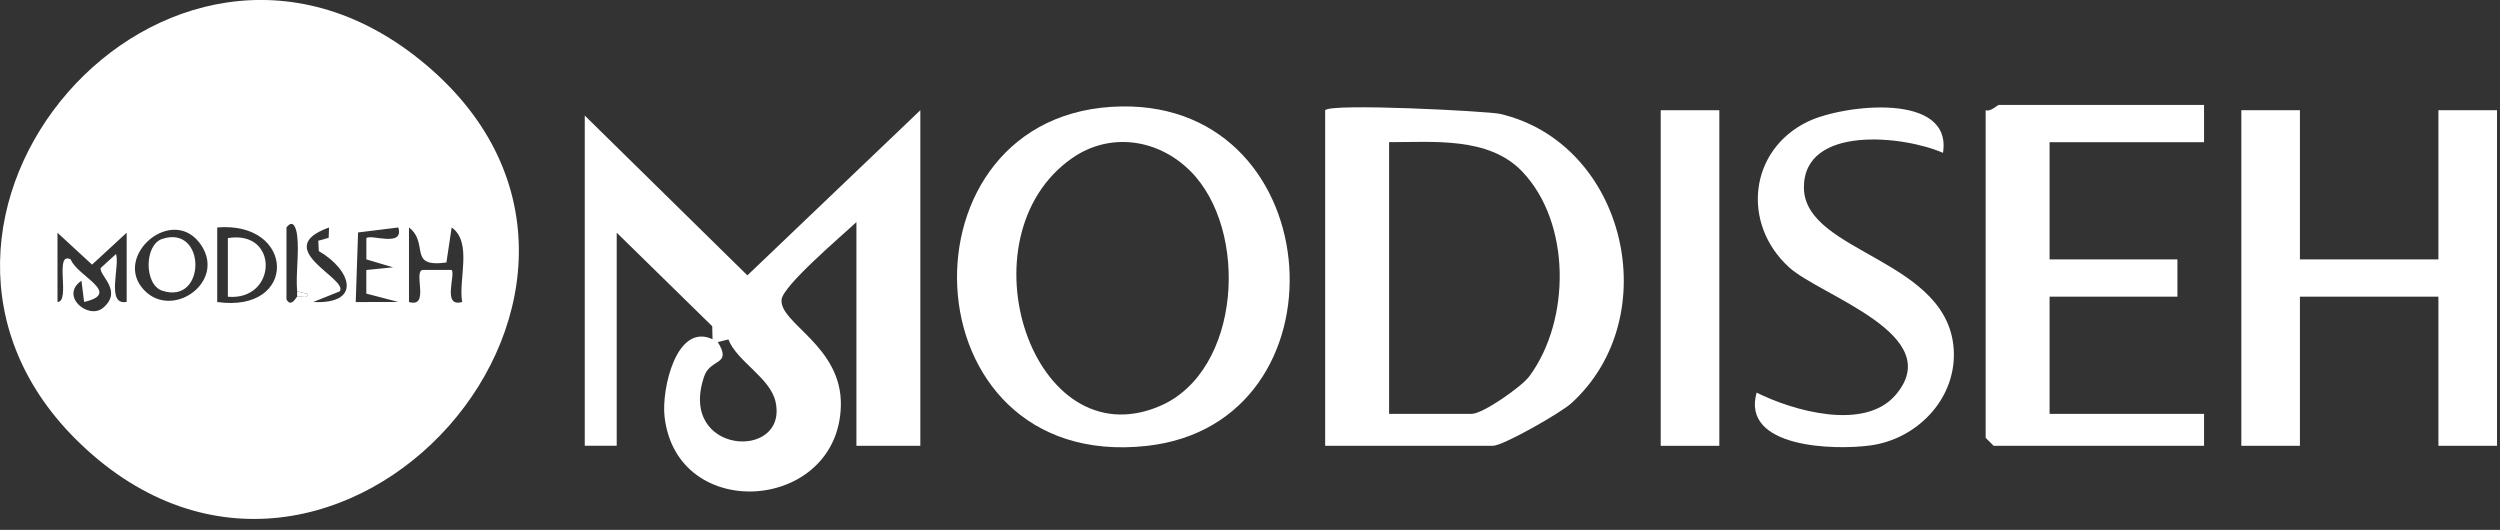
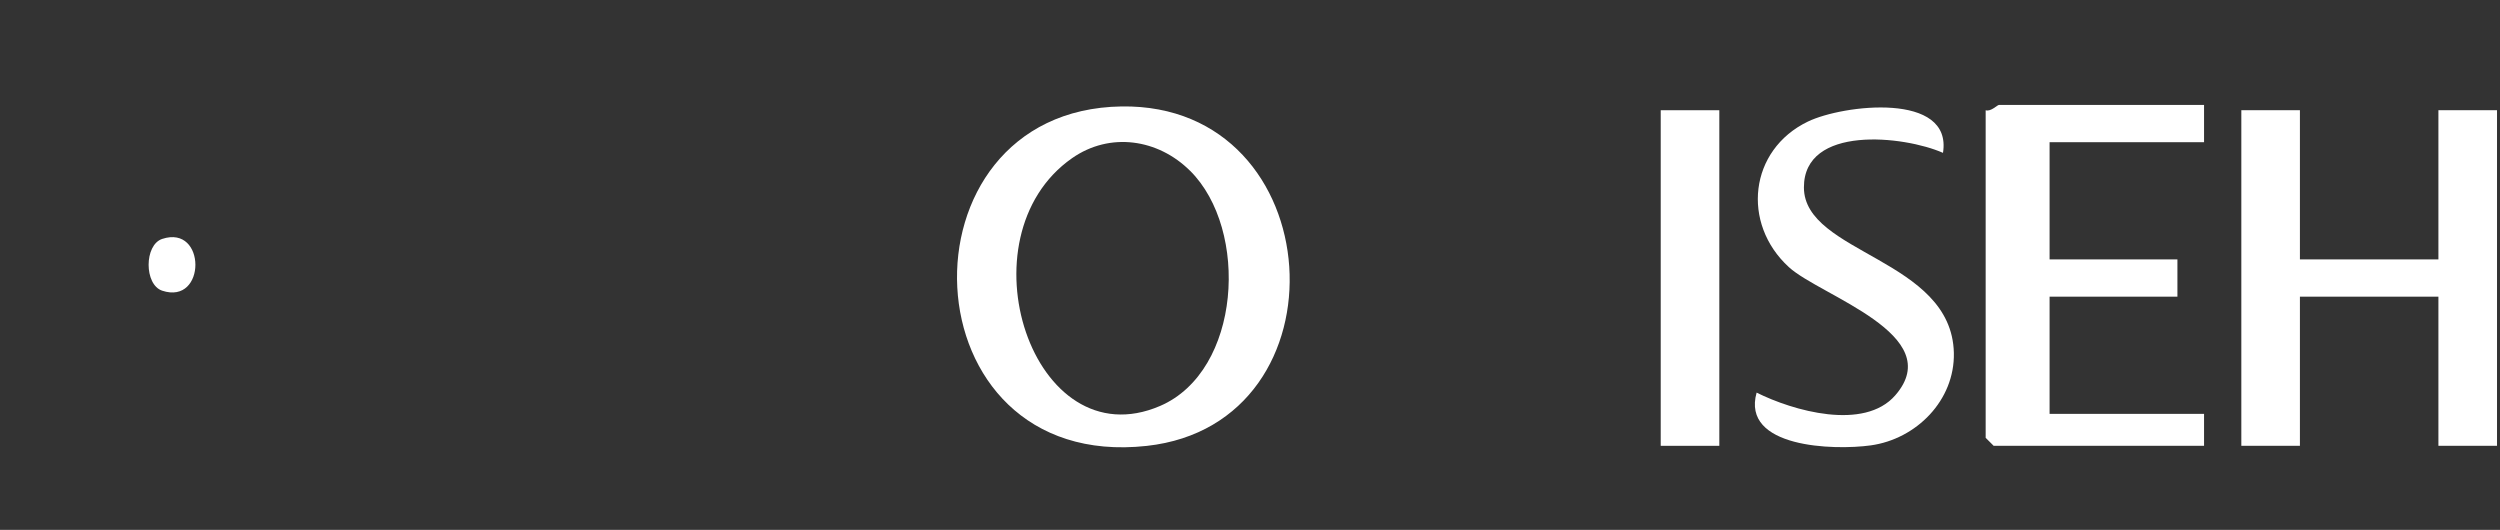
<svg xmlns="http://www.w3.org/2000/svg" width="184" height="39" viewBox="0 0 184 39" fill="none">
  <rect x="0" y="0" width="184" height="39" fill="#333333" stroke="none" />
  <g clip-path="url(#clip0_2810_1084)">
-     <path d="M67.737 32.812H63.032V16.346C62.005 17.311 57.622 21.019 57.524 22.05C57.355 23.807 61.997 25.461 61.887 29.871C61.699 37.677 49.805 38.563 48.911 30.663C48.679 28.617 49.793 23.728 52.443 24.967L52.42 24.011L45.39 17.126V32.808H43.038V8.505L55.007 20.267L67.737 8.113V32.812ZM53.615 24.983L52.831 25.175C53.898 26.919 52.294 26.351 51.831 27.692C49.836 33.486 58.034 33.937 57.081 29.573C56.697 27.809 54.239 26.602 53.611 24.987L53.615 24.983Z" fill="white" />
-     <path d="M97.532 8.115C97.881 7.574 109.556 8.185 110.399 8.381C119.647 10.537 122.666 23.298 115.652 29.677C114.884 30.378 110.634 32.809 109.881 32.809H97.532V8.115ZM102.237 10.467V30.461H108.313C109.133 30.461 111.998 28.465 112.571 27.681C115.601 23.561 115.644 16.406 112.034 12.623C109.576 10.051 105.502 10.467 102.237 10.463V10.467Z" fill="white" />
    <path d="M82.547 7.834C97.99 7.602 99.397 31.168 84.402 32.818C66.552 34.782 65.682 8.085 82.547 7.834ZM87.589 12.57C85.229 10.225 81.693 9.696 78.906 11.64C70.606 17.439 75.989 33.92 85.382 29.878C91.349 27.31 91.964 16.913 87.589 12.566V12.57Z" fill="white" />
    <path d="M169.274 8.113V19.09H179.467V8.113H183.78V32.812H179.467V21.835H169.274V32.812H164.962V8.113H169.274Z" fill="white" />
    <path d="M162.218 7.723V10.467H150.849V19.092H160.258V21.836H150.849V30.461H162.218V32.813H146.733L146.145 32.225V8.115C146.529 8.24 146.995 7.723 147.125 7.723H162.218Z" fill="white" />
    <path d="M143.004 11.25C140.135 9.984 132.752 9.176 132.768 13.802C132.784 18.679 143.643 19.032 143.804 25.971C143.882 29.46 141.044 32.318 137.68 32.781C134.987 33.153 128.138 32.973 129.287 28.896C131.968 30.236 137.19 31.73 139.488 29.1C143.381 24.638 133.972 21.78 131.659 19.659C128.15 16.445 128.738 11.034 133.058 8.949C135.661 7.694 143.722 6.749 143.004 11.25Z" fill="white" />
    <path d="M126.542 8.113H122.229V32.812H126.542V8.113Z" fill="white" />
-     <path d="M5.932 32.675C-11.137 16.359 12.209 -10.617 30.889 4.386C51.197 20.695 24.628 50.549 5.932 32.675ZM10.601 21.346C12.667 23.533 16.596 20.789 14.835 18.084C12.793 14.94 8.222 18.829 10.601 21.346ZM15.988 22.228C21.943 23.071 21.759 16.261 15.988 16.739V22.228ZM21.869 21.444C21.755 20.122 22.033 18.601 21.869 17.319C21.794 16.747 21.567 16.108 21.084 16.739V22.028C21.418 22.683 21.822 21.847 21.865 21.832C22.135 21.738 22.653 22.032 22.653 21.636L21.865 21.44L21.869 21.444ZM24.189 17.504L24.217 16.743C19.842 18.311 25.683 20.507 25.005 21.444L23.049 22.228C26.671 22.408 25.867 19.868 23.464 18.48L23.425 17.719L24.189 17.504ZM29.317 16.743L26.354 17.108L26.181 22.232L29.317 22.224L26.961 21.608V19.872L28.929 19.675L26.965 19.091V17.527C27.275 17.206 29.76 18.245 29.317 16.743ZM30.101 16.739V22.228C31.666 22.69 30.392 19.974 31.109 19.868H33.238C33.555 20.185 32.516 22.667 34.018 22.224C33.716 20.609 34.794 17.837 33.242 16.739L32.857 19.319C29.964 19.715 31.622 17.931 30.101 16.739ZM9.319 17.131L6.775 19.476L4.231 17.131V22.224C5.219 22.224 3.956 18.46 5.203 19.091C5.693 20.342 9.014 21.573 6.191 22.224L5.995 20.66C4.372 21.777 6.508 23.561 7.583 22.659C9.065 21.412 7.308 20.303 7.406 19.73L8.539 18.695C8.841 19.589 7.779 22.506 9.323 22.22V17.127L9.319 17.131Z" fill="white" />
-     <path d="M21.868 21.445L22.656 21.641C22.656 22.037 22.139 21.743 21.868 21.837V21.445Z" fill="white" />
-     <path d="M16.771 21.84V17.524C20.566 16.901 20.406 22.154 16.771 21.84Z" fill="white" />
    <path d="M11.938 17.584C15.196 16.506 15.196 22.473 11.938 21.395C10.605 20.952 10.605 18.027 11.938 17.584Z" fill="white" />
  </g>
  <defs>
    <clipPath id="clip0_2810_1084">
      <rect width="183.78" height="38.196" fill="white" />
    </clipPath>
  </defs>
</svg>